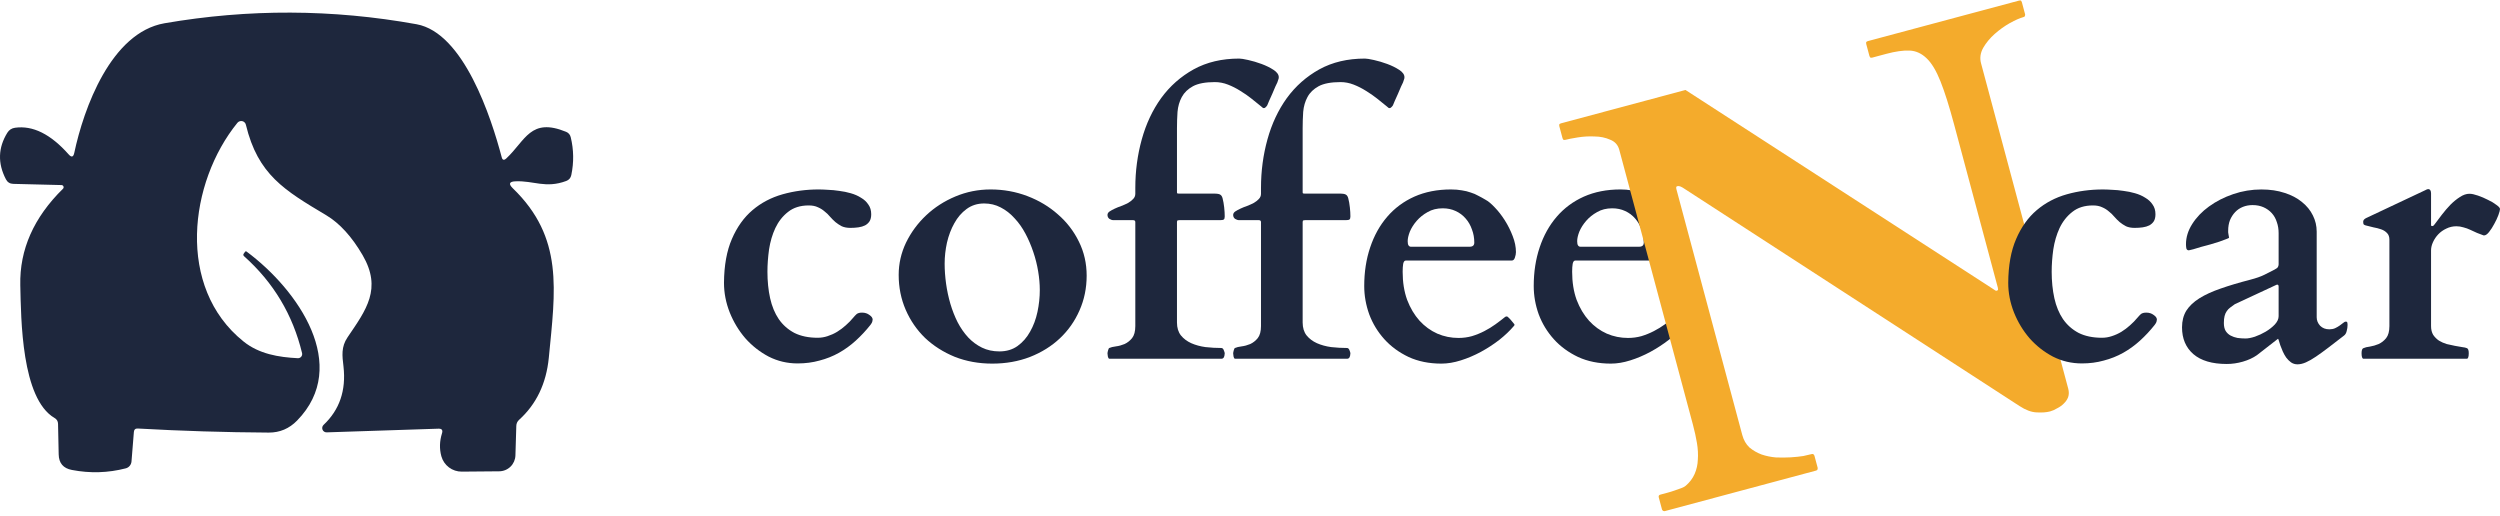
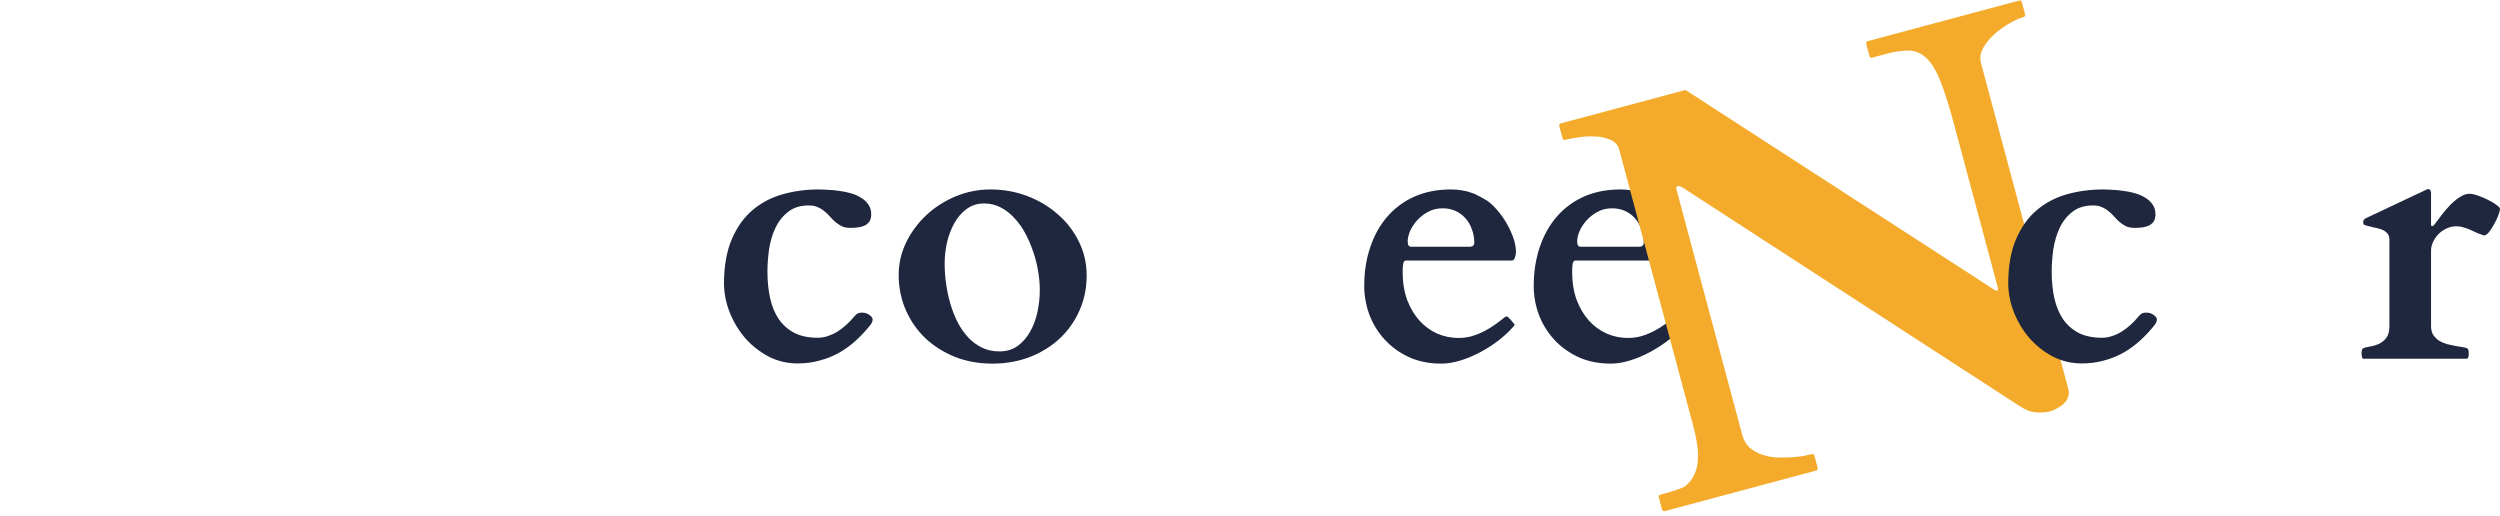
<svg xmlns="http://www.w3.org/2000/svg" fill="none" height="51" style="fill: none;" viewBox="0 0 247 51" width="247">
  <path d="M151.532 28.262C151.532 26.878 151.727 25.607 152.117 24.448C152.507 23.277 153.069 22.266 153.802 21.415C154.536 20.563 155.428 19.901 156.481 19.428C157.545 18.955 158.751 18.718 160.1 18.718C160.502 18.718 160.862 18.748 161.182 18.807C161.501 18.855 161.791 18.925 162.051 19.02C162.323 19.103 162.571 19.209 162.796 19.339C163.032 19.458 163.269 19.588 163.505 19.73C163.777 19.872 164.085 20.126 164.428 20.492C164.783 20.859 165.114 21.285 165.421 21.77C165.729 22.254 165.989 22.775 166.202 23.331C166.415 23.875 166.521 24.401 166.521 24.909C166.521 25.075 166.486 25.258 166.415 25.459C166.355 25.648 166.249 25.743 166.095 25.743H155.629C155.511 25.743 155.428 25.849 155.381 26.062C155.346 26.275 155.328 26.535 155.328 26.843C155.328 27.884 155.476 28.812 155.771 29.628C156.079 30.432 156.487 31.118 156.995 31.686C157.504 32.241 158.089 32.667 158.751 32.963C159.414 33.247 160.111 33.389 160.845 33.389C161.306 33.389 161.749 33.329 162.175 33.211C162.601 33.081 163.009 32.916 163.399 32.714C163.789 32.513 164.156 32.289 164.499 32.04C164.842 31.792 165.167 31.544 165.474 31.295C165.545 31.272 165.593 31.26 165.616 31.26C165.652 31.26 165.699 31.289 165.758 31.349C165.865 31.443 165.971 31.555 166.078 31.686C166.184 31.804 166.267 31.904 166.326 31.987C166.361 32.023 166.379 32.058 166.379 32.094C166.379 32.129 166.355 32.17 166.308 32.218C165.918 32.679 165.439 33.134 164.871 33.584C164.304 34.021 163.695 34.417 163.044 34.772C162.406 35.115 161.749 35.393 161.075 35.606C160.401 35.819 159.763 35.925 159.159 35.925C157.941 35.925 156.859 35.706 155.913 35.269C154.967 34.819 154.169 34.234 153.518 33.513C152.868 32.791 152.371 31.975 152.028 31.065C151.697 30.142 151.532 29.208 151.532 28.262ZM161.944 24.377C162.252 24.377 162.406 24.241 162.406 23.969C162.406 23.508 162.329 23.076 162.175 22.674C162.033 22.26 161.826 21.9 161.554 21.592C161.282 21.273 160.951 21.024 160.561 20.847C160.182 20.67 159.757 20.581 159.284 20.581C158.716 20.581 158.219 20.705 157.794 20.954C157.368 21.19 157.007 21.48 156.711 21.823C156.416 22.166 156.191 22.52 156.037 22.887C155.895 23.254 155.825 23.567 155.825 23.827C155.825 24.028 155.854 24.17 155.913 24.253C155.972 24.336 156.049 24.377 156.144 24.377H161.944Z" fill="#1E273D" />
  <path d="M134.786 28.262C134.786 26.878 134.981 25.607 135.372 24.448C135.762 23.277 136.323 22.266 137.057 21.415C137.79 20.563 138.683 19.901 139.735 19.428C140.8 18.955 142.006 18.718 143.354 18.718C143.756 18.718 144.117 18.748 144.436 18.807C144.755 18.855 145.045 18.925 145.305 19.02C145.577 19.103 145.826 19.209 146.05 19.339C146.287 19.458 146.523 19.588 146.76 19.73C147.032 19.872 147.339 20.126 147.682 20.492C148.037 20.859 148.368 21.285 148.676 21.77C148.983 22.254 149.243 22.775 149.456 23.331C149.669 23.875 149.775 24.401 149.775 24.909C149.775 25.075 149.74 25.258 149.669 25.459C149.61 25.648 149.503 25.743 149.35 25.743H138.884C138.766 25.743 138.683 25.849 138.635 26.062C138.6 26.275 138.582 26.535 138.582 26.843C138.582 27.884 138.73 28.812 139.026 29.628C139.333 30.432 139.741 31.118 140.25 31.686C140.758 32.241 141.344 32.667 142.006 32.963C142.668 33.247 143.366 33.389 144.099 33.389C144.56 33.389 145.004 33.329 145.429 33.211C145.855 33.081 146.263 32.916 146.653 32.714C147.044 32.513 147.41 32.289 147.753 32.04C148.096 31.792 148.421 31.544 148.729 31.295C148.8 31.272 148.847 31.26 148.871 31.26C148.906 31.26 148.954 31.289 149.013 31.349C149.119 31.443 149.226 31.555 149.332 31.686C149.438 31.804 149.521 31.904 149.58 31.987C149.616 32.023 149.634 32.058 149.634 32.094C149.634 32.129 149.61 32.17 149.563 32.218C149.172 32.679 148.693 33.134 148.126 33.584C147.558 34.021 146.949 34.417 146.299 34.772C145.66 35.115 145.004 35.393 144.33 35.606C143.656 35.819 143.017 35.925 142.414 35.925C141.196 35.925 140.114 35.706 139.168 35.269C138.222 34.819 137.423 34.234 136.773 33.513C136.122 32.791 135.626 31.975 135.283 31.065C134.952 30.142 134.786 29.208 134.786 28.262ZM145.199 24.377C145.506 24.377 145.66 24.241 145.66 23.969C145.66 23.508 145.583 23.076 145.429 22.674C145.288 22.26 145.081 21.9 144.809 21.592C144.537 21.273 144.205 21.024 143.815 20.847C143.437 20.67 143.011 20.581 142.538 20.581C141.97 20.581 141.474 20.705 141.048 20.954C140.622 21.19 140.262 21.48 139.966 21.823C139.67 22.166 139.446 22.52 139.292 22.887C139.15 23.254 139.079 23.567 139.079 23.827C139.079 24.028 139.108 24.17 139.168 24.253C139.227 24.336 139.304 24.377 139.398 24.377H145.199Z" fill="#1E273D" />
-   <path d="M121.837 34.914C121.837 34.855 121.855 34.76 121.89 34.63C121.926 34.488 121.967 34.406 122.014 34.382C122.168 34.311 122.387 34.258 122.671 34.222C122.954 34.187 123.238 34.11 123.522 33.992C123.806 33.861 124.054 33.666 124.267 33.406C124.48 33.134 124.586 32.738 124.586 32.218V21.947C124.586 21.817 124.515 21.752 124.374 21.752H122.44C122.298 21.752 122.162 21.71 122.032 21.628C121.902 21.533 121.837 21.403 121.837 21.237C121.837 21.107 121.902 20.995 122.032 20.9C122.174 20.806 122.345 20.711 122.546 20.617C122.748 20.522 122.966 20.433 123.203 20.351C123.451 20.256 123.676 20.155 123.877 20.049C124.078 19.931 124.243 19.801 124.374 19.659C124.515 19.517 124.586 19.345 124.586 19.144V18.559C124.586 16.903 124.799 15.307 125.225 13.769C125.651 12.232 126.289 10.872 127.141 9.689C128.004 8.507 129.074 7.561 130.352 6.851C131.641 6.142 133.142 5.787 134.857 5.787C135.023 5.787 135.318 5.834 135.744 5.929C136.17 6.023 136.607 6.154 137.057 6.319C137.506 6.485 137.902 6.68 138.245 6.904C138.588 7.129 138.76 7.372 138.76 7.632C138.76 7.726 138.742 7.809 138.707 7.88C138.683 7.951 138.653 8.04 138.618 8.146C138.594 8.205 138.529 8.341 138.423 8.554C138.328 8.767 138.228 9.004 138.121 9.264C138.015 9.512 137.908 9.749 137.802 9.973C137.707 10.198 137.648 10.34 137.624 10.399C137.601 10.446 137.553 10.505 137.483 10.576C137.423 10.647 137.358 10.683 137.287 10.683C137.264 10.683 137.234 10.677 137.199 10.665C137.175 10.641 137.104 10.582 136.986 10.488C136.714 10.263 136.406 10.015 136.063 9.743C135.72 9.471 135.354 9.216 134.964 8.98C134.573 8.732 134.165 8.525 133.74 8.359C133.314 8.193 132.882 8.111 132.445 8.111C131.51 8.111 130.789 8.247 130.281 8.519C129.784 8.791 129.417 9.145 129.181 9.583C128.944 10.021 128.802 10.511 128.755 11.055C128.72 11.588 128.702 12.126 128.702 12.67V18.985C128.702 19.055 128.714 19.097 128.737 19.109C128.773 19.121 128.82 19.127 128.879 19.127H132.338C132.669 19.127 132.882 19.162 132.977 19.233C133.083 19.292 133.16 19.41 133.207 19.588C133.278 19.86 133.332 20.161 133.367 20.492C133.403 20.823 133.42 21.119 133.42 21.379C133.42 21.533 133.391 21.634 133.332 21.681C133.273 21.728 133.148 21.752 132.959 21.752H128.932C128.909 21.752 128.861 21.758 128.791 21.77C128.731 21.781 128.702 21.835 128.702 21.929V31.863C128.702 32.383 128.832 32.809 129.092 33.14C129.352 33.459 129.689 33.714 130.103 33.903C130.529 34.092 131.002 34.222 131.522 34.293C132.054 34.352 132.581 34.382 133.101 34.382C133.207 34.394 133.284 34.471 133.332 34.612C133.391 34.754 133.42 34.855 133.42 34.914C133.42 34.938 133.414 34.979 133.403 35.038C133.403 35.097 133.391 35.157 133.367 35.216C133.355 35.275 133.326 35.328 133.278 35.375C133.231 35.422 133.172 35.446 133.101 35.446H122.014C121.943 35.422 121.896 35.346 121.872 35.216C121.849 35.086 121.837 34.985 121.837 34.914Z" fill="#1E273D" />
-   <path d="M109.42 34.914C109.42 34.855 109.438 34.76 109.473 34.63C109.509 34.488 109.55 34.406 109.597 34.382C109.751 34.311 109.97 34.258 110.254 34.222C110.537 34.187 110.821 34.11 111.105 33.992C111.389 33.861 111.637 33.666 111.85 33.406C112.063 33.134 112.169 32.738 112.169 32.218V21.947C112.169 21.817 112.098 21.752 111.957 21.752H110.023C109.881 21.752 109.745 21.71 109.615 21.628C109.485 21.533 109.42 21.403 109.42 21.237C109.42 21.107 109.485 20.995 109.615 20.9C109.757 20.806 109.928 20.711 110.129 20.617C110.331 20.522 110.549 20.433 110.786 20.351C111.034 20.256 111.259 20.155 111.46 20.049C111.661 19.931 111.826 19.801 111.957 19.659C112.098 19.517 112.169 19.345 112.169 19.144V18.559C112.169 16.903 112.382 15.307 112.808 13.769C113.234 12.232 113.872 10.872 114.724 9.689C115.587 8.507 116.657 7.561 117.935 6.851C119.224 6.142 120.725 5.787 122.44 5.787C122.606 5.787 122.901 5.834 123.327 5.929C123.753 6.023 124.19 6.154 124.64 6.319C125.089 6.485 125.485 6.68 125.828 6.904C126.171 7.129 126.343 7.372 126.343 7.632C126.343 7.726 126.325 7.809 126.29 7.88C126.266 7.951 126.236 8.04 126.201 8.146C126.177 8.205 126.112 8.341 126.006 8.554C125.911 8.767 125.811 9.004 125.704 9.264C125.598 9.512 125.491 9.749 125.385 9.973C125.29 10.198 125.231 10.34 125.207 10.399C125.184 10.446 125.136 10.505 125.066 10.576C125.006 10.647 124.941 10.683 124.87 10.683C124.847 10.683 124.817 10.677 124.782 10.665C124.758 10.641 124.687 10.582 124.569 10.488C124.297 10.263 123.989 10.015 123.646 9.743C123.303 9.471 122.937 9.216 122.547 8.98C122.156 8.732 121.748 8.525 121.323 8.359C120.897 8.193 120.465 8.111 120.028 8.111C119.093 8.111 118.372 8.247 117.864 8.519C117.367 8.791 117 9.145 116.764 9.583C116.527 10.021 116.385 10.511 116.338 11.055C116.303 11.588 116.285 12.126 116.285 12.67V18.985C116.285 19.055 116.297 19.097 116.32 19.109C116.356 19.121 116.403 19.127 116.462 19.127H119.921C120.252 19.127 120.465 19.162 120.56 19.233C120.666 19.292 120.743 19.41 120.79 19.588C120.861 19.86 120.915 20.161 120.95 20.492C120.986 20.823 121.003 21.119 121.003 21.379C121.003 21.533 120.974 21.634 120.915 21.681C120.856 21.728 120.731 21.752 120.542 21.752H116.515C116.492 21.752 116.444 21.758 116.374 21.77C116.314 21.781 116.285 21.835 116.285 21.929V31.863C116.285 32.383 116.415 32.809 116.675 33.14C116.935 33.459 117.272 33.714 117.686 33.903C118.112 34.092 118.585 34.222 119.105 34.293C119.637 34.352 120.164 34.382 120.684 34.382C120.79 34.394 120.867 34.471 120.915 34.612C120.974 34.754 121.003 34.855 121.003 34.914C121.003 34.938 120.997 34.979 120.986 35.038C120.986 35.097 120.974 35.157 120.95 35.216C120.938 35.275 120.909 35.328 120.861 35.375C120.814 35.422 120.755 35.446 120.684 35.446H109.597C109.526 35.422 109.479 35.346 109.455 35.216C109.432 35.086 109.42 34.985 109.42 34.914Z" fill="#1E273D" />
  <path d="M88.79 27.162C88.79 26.05 89.032 24.986 89.517 23.969C90.013 22.952 90.676 22.053 91.504 21.273C92.331 20.492 93.295 19.872 94.395 19.41C95.495 18.949 96.654 18.718 97.872 18.718C99.149 18.718 100.361 18.937 101.508 19.375C102.655 19.812 103.661 20.416 104.524 21.184C105.399 21.941 106.091 22.84 106.599 23.881C107.108 24.909 107.362 26.027 107.362 27.233C107.362 28.463 107.126 29.61 106.653 30.674C106.191 31.727 105.547 32.644 104.719 33.424C103.891 34.205 102.904 34.819 101.757 35.269C100.621 35.706 99.38 35.925 98.031 35.925C96.695 35.925 95.459 35.7 94.324 35.251C93.201 34.79 92.225 34.169 91.397 33.389C90.581 32.596 89.943 31.668 89.481 30.604C89.02 29.539 88.79 28.392 88.79 27.162ZM93.331 26.045C93.331 26.683 93.378 27.346 93.473 28.031C93.567 28.706 93.709 29.368 93.898 30.018C94.088 30.657 94.324 31.26 94.608 31.828C94.903 32.395 95.252 32.898 95.654 33.335C96.056 33.761 96.512 34.098 97.02 34.346C97.529 34.595 98.102 34.719 98.741 34.719C99.439 34.719 100.036 34.541 100.533 34.187C101.041 33.82 101.455 33.347 101.774 32.768C102.105 32.188 102.348 31.538 102.502 30.816C102.655 30.095 102.732 29.374 102.732 28.652C102.732 28.073 102.679 27.464 102.573 26.825C102.466 26.175 102.307 25.536 102.094 24.909C101.881 24.271 101.621 23.662 101.313 23.082C101.006 22.503 100.645 21.994 100.231 21.557C99.829 21.107 99.374 20.753 98.865 20.492C98.368 20.232 97.825 20.102 97.233 20.102C96.571 20.102 95.992 20.285 95.495 20.652C95.01 21.007 94.608 21.474 94.289 22.053C93.969 22.621 93.727 23.26 93.561 23.969C93.408 24.667 93.331 25.359 93.331 26.045Z" fill="#1E273D" />
  <path d="M71.53 27.943C71.542 26.228 71.802 24.785 72.31 23.614C72.819 22.432 73.499 21.48 74.35 20.759C75.202 20.037 76.189 19.517 77.313 19.198C78.448 18.878 79.636 18.718 80.878 18.718C81.138 18.718 81.446 18.73 81.801 18.754C82.167 18.766 82.54 18.801 82.918 18.86C83.308 18.908 83.687 18.985 84.053 19.091C84.432 19.198 84.769 19.345 85.064 19.535C85.372 19.712 85.614 19.937 85.792 20.209C85.981 20.469 86.076 20.788 86.076 21.166C86.076 21.45 86.022 21.681 85.916 21.858C85.809 22.024 85.662 22.16 85.472 22.266C85.283 22.361 85.064 22.426 84.816 22.461C84.568 22.497 84.302 22.515 84.018 22.515C83.687 22.515 83.403 22.461 83.166 22.355C82.942 22.237 82.735 22.101 82.546 21.947C82.356 21.781 82.179 21.604 82.013 21.415C81.848 21.214 81.665 21.036 81.463 20.883C81.274 20.717 81.055 20.581 80.807 20.475C80.559 20.356 80.257 20.297 79.903 20.297C79.075 20.297 78.395 20.51 77.862 20.936C77.33 21.35 76.911 21.882 76.603 22.532C76.307 23.171 76.1 23.875 75.982 24.643C75.876 25.412 75.823 26.145 75.823 26.843C75.823 27.789 75.911 28.664 76.089 29.468C76.266 30.261 76.55 30.947 76.94 31.526C77.342 32.105 77.857 32.561 78.483 32.892C79.122 33.211 79.891 33.371 80.789 33.371C81.121 33.371 81.446 33.318 81.765 33.211C82.096 33.105 82.41 32.963 82.705 32.785C83.013 32.596 83.296 32.383 83.557 32.147C83.829 31.91 84.077 31.656 84.302 31.384C84.42 31.242 84.532 31.124 84.639 31.029C84.757 30.935 84.934 30.887 85.171 30.887C85.455 30.887 85.697 30.964 85.898 31.118C86.111 31.26 86.218 31.414 86.218 31.579C86.218 31.626 86.206 31.692 86.182 31.774C86.17 31.845 86.111 31.952 86.005 32.094C85.555 32.661 85.07 33.181 84.55 33.655C84.03 34.128 83.474 34.53 82.883 34.861C82.291 35.192 81.653 35.446 80.967 35.624C80.293 35.813 79.571 35.907 78.803 35.907C77.786 35.907 76.834 35.683 75.947 35.233C75.072 34.772 74.303 34.169 73.641 33.424C72.99 32.667 72.476 31.816 72.097 30.87C71.719 29.912 71.53 28.936 71.53 27.943Z" fill="#1E273D" />
  <path d="M164.483 50.498C164.447 50.508 164.396 50.502 164.332 50.48C164.263 50.441 164.222 50.394 164.207 50.339L163.887 49.144C163.848 48.999 163.901 48.907 164.046 48.868C164.245 48.815 164.472 48.754 164.725 48.686C164.979 48.618 165.221 48.544 165.452 48.462C165.7 48.376 165.922 48.297 166.116 48.226C166.311 48.154 166.455 48.077 166.549 47.993C166.944 47.655 167.237 47.266 167.43 46.826C167.623 46.386 167.729 45.911 167.747 45.401C167.784 44.886 167.754 44.341 167.658 43.765C167.562 43.189 167.429 42.584 167.259 41.95L159.986 14.806C159.855 14.317 159.552 13.981 159.075 13.798C158.612 13.592 158.099 13.487 157.535 13.483C156.984 13.456 156.43 13.488 155.872 13.579C155.332 13.665 154.926 13.745 154.654 13.818C154.564 13.842 154.493 13.832 154.442 13.787C154.409 13.738 154.388 13.695 154.379 13.659L154.058 12.463C154.049 12.427 154.045 12.379 154.049 12.32C154.071 12.256 154.127 12.212 154.217 12.187L166.526 8.889L196.893 28.535C197.007 28.601 197.09 28.656 197.141 28.701C197.187 28.728 197.237 28.734 197.291 28.719C197.364 28.7 197.402 28.66 197.406 28.601C197.409 28.542 197.404 28.485 197.389 28.431L193.064 12.291C192.584 10.498 192.137 9.084 191.724 8.049C191.306 6.996 190.85 6.235 190.355 5.766C189.855 5.279 189.292 5.022 188.663 4.996C188.035 4.97 187.268 5.079 186.363 5.321L184.977 5.693C184.886 5.717 184.816 5.707 184.765 5.662C184.732 5.613 184.711 5.57 184.701 5.534L184.381 4.338C184.371 4.302 184.368 4.254 184.372 4.195C184.393 4.131 184.45 4.087 184.54 4.062L199.484 0.058C199.593 0.029 199.663 0.039 199.696 0.089C199.729 0.138 199.75 0.181 199.76 0.217L200.08 1.413C200.09 1.449 200.084 1.499 200.062 1.563C200.059 1.622 200.011 1.664 199.921 1.688C199.559 1.786 199.107 1.984 198.566 2.284C198.044 2.58 197.547 2.936 197.076 3.353C196.606 3.771 196.225 4.232 195.933 4.737C195.659 5.238 195.59 5.742 195.726 6.249L204.339 38.392C204.421 38.7 204.419 38.982 204.333 39.238C204.241 39.476 204.095 39.69 203.893 39.88C203.71 40.065 203.49 40.221 203.232 40.348C202.998 40.489 202.772 40.588 202.555 40.646C202.193 40.743 201.745 40.776 201.213 40.744C200.703 40.725 200.142 40.516 199.53 40.117L166.258 18.542C166.098 18.449 165.988 18.401 165.928 18.398C165.864 18.376 165.787 18.377 165.696 18.401C165.606 18.426 165.585 18.528 165.633 18.709L172.135 42.973C172.271 43.48 172.507 43.892 172.845 44.21C173.195 44.504 173.597 44.736 174.051 44.906C174.499 45.058 174.971 45.154 175.468 45.196C175.978 45.215 176.462 45.211 176.921 45.185C177.398 45.154 177.814 45.111 178.168 45.055C178.535 44.976 178.809 44.912 178.99 44.864C179.081 44.84 179.154 44.859 179.209 44.922C179.237 44.953 179.256 44.987 179.266 45.023L179.586 46.218C179.596 46.255 179.59 46.305 179.568 46.369C179.564 46.428 179.517 46.47 179.427 46.494L164.483 50.498Z" fill="#F4AB2C" />
  <path d="M239.621 18.789C239.668 18.766 239.715 18.742 239.762 18.718C239.822 18.695 239.863 18.683 239.887 18.683C240.088 18.683 240.188 18.825 240.188 19.109V22.124C240.188 22.16 240.188 22.207 240.188 22.266C240.2 22.314 240.235 22.337 240.295 22.337C240.354 22.337 240.401 22.319 240.437 22.284C240.472 22.237 240.507 22.195 240.543 22.16C240.756 21.876 240.992 21.563 241.252 21.22C241.524 20.865 241.808 20.534 242.104 20.226C242.411 19.919 242.725 19.665 243.044 19.463C243.363 19.251 243.677 19.144 243.984 19.144C244.197 19.144 244.475 19.203 244.818 19.322C245.161 19.44 245.492 19.582 245.811 19.747C246.142 19.901 246.42 20.067 246.645 20.244C246.882 20.41 247 20.546 247 20.652C247 20.758 246.947 20.959 246.84 21.255C246.734 21.539 246.598 21.829 246.432 22.124C246.278 22.42 246.107 22.686 245.918 22.923C245.74 23.147 245.575 23.26 245.421 23.26H245.386C245.173 23.189 244.954 23.106 244.729 23.011C244.516 22.905 244.298 22.804 244.073 22.71C243.848 22.603 243.618 22.52 243.381 22.461C243.156 22.39 242.926 22.355 242.689 22.355C242.335 22.355 242.003 22.432 241.696 22.585C241.388 22.727 241.122 22.917 240.898 23.153C240.685 23.378 240.513 23.632 240.383 23.916C240.253 24.2 240.188 24.472 240.188 24.732V32.218C240.188 32.561 240.259 32.85 240.401 33.087C240.555 33.312 240.744 33.501 240.969 33.654C241.205 33.796 241.459 33.909 241.731 33.992C242.015 34.062 242.287 34.122 242.547 34.169C242.808 34.216 243.044 34.258 243.257 34.293C243.47 34.317 243.629 34.352 243.736 34.4C243.854 34.447 243.913 34.612 243.913 34.896C243.913 35.239 243.854 35.422 243.736 35.446H233.501C233.382 35.422 233.323 35.239 233.323 34.896C233.323 34.612 233.382 34.447 233.501 34.4C233.654 34.329 233.873 34.275 234.157 34.24C234.441 34.193 234.725 34.11 235.008 33.992C235.292 33.861 235.541 33.666 235.753 33.406C235.966 33.134 236.073 32.738 236.073 32.218V23.685C236.073 23.401 235.996 23.183 235.842 23.029C235.688 22.863 235.493 22.739 235.257 22.657C235.02 22.574 234.766 22.509 234.494 22.461C234.222 22.402 233.962 22.337 233.713 22.266C233.643 22.243 233.583 22.213 233.536 22.177C233.501 22.13 233.483 22.041 233.483 21.911C233.483 21.852 233.501 21.793 233.536 21.734C233.572 21.675 233.643 21.616 233.749 21.557L239.621 18.789Z" fill="#1E273D" />
-   <path d="M222.982 35.092C222.591 35.364 222.13 35.576 221.598 35.73C221.066 35.884 220.534 35.961 220.001 35.961C218.559 35.961 217.459 35.636 216.702 34.985C215.957 34.335 215.584 33.454 215.584 32.342C215.584 31.703 215.726 31.154 216.01 30.692C216.306 30.231 216.737 29.823 217.305 29.468C217.873 29.114 218.571 28.794 219.398 28.51C220.238 28.215 221.208 27.925 222.307 27.641C222.899 27.488 223.372 27.322 223.727 27.145C224.093 26.967 224.43 26.796 224.738 26.63C224.939 26.524 225.051 26.429 225.075 26.346C225.11 26.264 225.128 26.187 225.128 26.116V23.029C225.128 22.639 225.069 22.278 224.951 21.947C224.844 21.604 224.679 21.308 224.454 21.06C224.229 20.812 223.957 20.617 223.638 20.475C223.319 20.333 222.958 20.262 222.556 20.262C222.213 20.262 221.894 20.321 221.598 20.439C221.302 20.558 221.048 20.729 220.835 20.954C220.622 21.178 220.451 21.445 220.321 21.752C220.202 22.059 220.143 22.408 220.143 22.799C220.143 22.834 220.143 22.887 220.143 22.958C220.155 23.029 220.167 23.106 220.179 23.189C220.191 23.26 220.202 23.325 220.214 23.384C220.226 23.443 220.232 23.479 220.232 23.49C220.22 23.514 220.12 23.561 219.93 23.632C219.753 23.703 219.528 23.786 219.256 23.881C218.996 23.963 218.707 24.052 218.387 24.147C218.068 24.23 217.76 24.312 217.465 24.395C217.181 24.478 216.927 24.555 216.702 24.626C216.489 24.685 216.341 24.72 216.259 24.732C216.128 24.732 216.046 24.667 216.01 24.537C215.987 24.395 215.975 24.259 215.975 24.129C215.975 23.443 216.182 22.775 216.596 22.125C217.009 21.474 217.559 20.901 218.245 20.404C218.943 19.895 219.741 19.487 220.64 19.18C221.539 18.872 222.467 18.719 223.425 18.719C224.276 18.719 225.039 18.831 225.713 19.056C226.387 19.268 226.961 19.57 227.434 19.96C227.907 20.339 228.268 20.782 228.516 21.291C228.764 21.787 228.889 22.32 228.889 22.887V31.349C228.889 31.656 229.001 31.934 229.226 32.182C229.462 32.419 229.764 32.537 230.13 32.537C230.343 32.537 230.532 32.502 230.698 32.431C230.875 32.348 231.029 32.259 231.159 32.165C231.301 32.058 231.419 31.97 231.514 31.899C231.609 31.816 231.691 31.774 231.762 31.774C231.857 31.774 231.91 31.816 231.922 31.899C231.934 31.97 231.94 32.035 231.94 32.094C231.94 32.295 231.91 32.502 231.851 32.715C231.804 32.916 231.715 33.063 231.585 33.158C231.005 33.596 230.491 33.992 230.042 34.346C229.592 34.69 229.184 34.985 228.818 35.233C228.451 35.482 228.12 35.671 227.824 35.801C227.529 35.931 227.251 35.996 226.991 35.996C226.754 35.996 226.541 35.931 226.352 35.801C226.175 35.671 226.015 35.511 225.873 35.322C225.743 35.133 225.631 34.932 225.536 34.719C225.441 34.494 225.359 34.287 225.288 34.098C225.228 33.909 225.181 33.755 225.146 33.637C225.11 33.519 225.081 33.465 225.057 33.477L222.982 35.092ZM219.718 31.916C219.718 32.236 219.777 32.496 219.895 32.697C220.025 32.898 220.191 33.052 220.392 33.158C220.593 33.264 220.817 33.341 221.066 33.389C221.326 33.424 221.592 33.442 221.864 33.442C222.112 33.442 222.42 33.383 222.786 33.264C223.153 33.134 223.508 32.969 223.851 32.768C224.206 32.555 224.507 32.318 224.755 32.058C225.004 31.786 225.128 31.514 225.128 31.242V28.315C225.128 28.185 225.081 28.12 224.986 28.12C224.962 28.12 224.939 28.126 224.915 28.138L220.8 30.054C220.634 30.172 220.48 30.284 220.338 30.391C220.208 30.485 220.096 30.604 220.001 30.745C219.907 30.876 219.836 31.035 219.789 31.224C219.741 31.402 219.718 31.633 219.718 31.916Z" fill="#1E273D" />
  <path d="M198.413 27.943C198.425 26.228 198.685 24.785 199.194 23.614C199.702 22.432 200.382 21.48 201.234 20.759C202.085 20.037 203.072 19.517 204.196 19.198C205.331 18.878 206.52 18.719 207.761 18.719C208.022 18.719 208.329 18.73 208.684 18.754C209.05 18.766 209.423 18.801 209.801 18.86C210.192 18.908 210.57 18.985 210.937 19.091C211.315 19.198 211.652 19.345 211.948 19.535C212.255 19.712 212.498 19.937 212.675 20.209C212.864 20.469 212.959 20.788 212.959 21.167C212.959 21.45 212.906 21.681 212.799 21.858C212.693 22.024 212.545 22.16 212.356 22.266C212.167 22.361 211.948 22.426 211.699 22.462C211.451 22.497 211.185 22.515 210.901 22.515C210.57 22.515 210.286 22.462 210.05 22.355C209.825 22.237 209.618 22.101 209.429 21.947C209.24 21.782 209.062 21.604 208.897 21.415C208.731 21.214 208.548 21.037 208.347 20.883C208.158 20.717 207.939 20.581 207.69 20.475C207.442 20.357 207.141 20.297 206.786 20.297C205.958 20.297 205.278 20.51 204.746 20.936C204.214 21.35 203.794 21.882 203.486 22.532C203.191 23.171 202.984 23.875 202.866 24.643C202.759 25.412 202.706 26.145 202.706 26.843C202.706 27.789 202.795 28.664 202.972 29.468C203.149 30.261 203.433 30.947 203.823 31.526C204.225 32.105 204.74 32.561 205.367 32.892C206.005 33.211 206.774 33.371 207.673 33.371C208.004 33.371 208.329 33.318 208.648 33.211C208.979 33.105 209.293 32.963 209.589 32.785C209.896 32.596 210.18 32.383 210.44 32.147C210.712 31.91 210.96 31.656 211.185 31.384C211.303 31.242 211.416 31.124 211.522 31.029C211.64 30.935 211.818 30.887 212.054 30.887C212.338 30.887 212.58 30.964 212.782 31.118C212.994 31.26 213.101 31.414 213.101 31.579C213.101 31.627 213.089 31.692 213.065 31.774C213.054 31.845 212.994 31.952 212.888 32.094C212.439 32.661 211.954 33.182 211.433 33.655C210.913 34.128 210.357 34.53 209.766 34.861C209.175 35.192 208.536 35.446 207.85 35.624C207.176 35.813 206.455 35.907 205.686 35.907C204.669 35.907 203.717 35.683 202.83 35.233C201.955 34.772 201.186 34.169 200.524 33.424C199.874 32.667 199.359 31.816 198.981 30.87C198.602 29.912 198.413 28.936 198.413 27.943Z" fill="#1E273D" />
-   <path d="M7.336 15.114C8.267 10.722 10.956 3.222 16.248 2.299C24.549 0.864 32.851 0.895 41.153 2.394C45.822 3.237 48.542 11.644 49.568 15.532C49.641 15.822 49.791 15.864 50.017 15.659C51.926 13.876 52.407 11.581 55.932 13.024C56.174 13.124 56.326 13.303 56.389 13.561C56.689 14.796 56.707 16.042 56.444 17.299C56.381 17.588 56.213 17.782 55.94 17.882C53.897 18.64 52.73 17.835 50.924 17.914C50.309 17.94 50.222 18.169 50.664 18.6C55.711 23.482 54.867 28.647 54.221 35.359C53.968 37.898 52.99 39.938 51.287 41.478C51.108 41.641 51.016 41.844 51.011 42.086L50.924 44.996C50.912 45.415 50.737 45.813 50.437 46.106C50.137 46.398 49.735 46.563 49.315 46.565L45.624 46.597C45.167 46.601 44.721 46.454 44.356 46.179C43.991 45.904 43.727 45.515 43.605 45.075C43.406 44.344 43.427 43.589 43.669 42.811C43.769 42.496 43.653 42.343 43.322 42.354L32.273 42.717C32.187 42.719 32.102 42.696 32.029 42.649C31.957 42.602 31.9 42.535 31.867 42.456C31.834 42.376 31.825 42.288 31.843 42.204C31.86 42.12 31.903 42.043 31.965 41.983C33.548 40.495 34.205 38.571 33.937 36.21C33.811 35.154 33.692 34.278 34.339 33.324C36.184 30.603 37.762 28.537 35.822 25.201C34.754 23.371 33.558 22.06 32.233 21.266C28.109 18.805 25.483 17.267 24.292 12.322C24.273 12.236 24.229 12.157 24.166 12.094C24.104 12.031 24.024 11.988 23.937 11.968C23.85 11.948 23.759 11.953 23.674 11.983C23.589 12.012 23.513 12.064 23.456 12.133C18.677 18.017 17.391 28.387 24.055 33.734C25.585 34.972 27.525 35.295 29.426 35.39C29.489 35.393 29.553 35.381 29.611 35.355C29.669 35.33 29.72 35.291 29.761 35.242C29.801 35.193 29.83 35.135 29.844 35.074C29.859 35.012 29.859 34.947 29.844 34.885C28.929 31.095 27.018 27.903 24.11 25.311C24.026 25.233 24.018 25.146 24.087 25.051L24.213 24.878C24.26 24.82 24.313 24.814 24.371 24.862C29.465 28.647 34.647 36.131 29.355 41.549C28.577 42.349 27.641 42.745 26.547 42.74C22.236 42.714 17.928 42.58 13.622 42.338C13.38 42.322 13.248 42.435 13.227 42.677L12.991 45.603C12.976 45.76 12.914 45.909 12.812 46.029C12.711 46.15 12.575 46.235 12.423 46.273C10.672 46.725 8.898 46.778 7.1 46.431C6.248 46.268 5.814 45.755 5.798 44.893L5.735 41.881C5.73 41.618 5.614 41.423 5.388 41.297C2.108 39.373 2.084 31.526 2.005 28.182C1.926 24.665 3.333 21.486 6.224 18.647C6.253 18.618 6.273 18.581 6.282 18.541C6.29 18.5 6.286 18.458 6.271 18.42C6.256 18.381 6.231 18.348 6.197 18.324C6.163 18.3 6.124 18.286 6.082 18.285L1.303 18.166C0.977 18.156 0.738 18.006 0.586 17.717C-0.24 16.134 -0.193 14.599 0.727 13.111C0.901 12.832 1.153 12.669 1.485 12.622C3.241 12.375 5.007 13.253 6.784 15.256C7.063 15.572 7.247 15.524 7.336 15.114Z" fill="#1E273D" />
</svg>